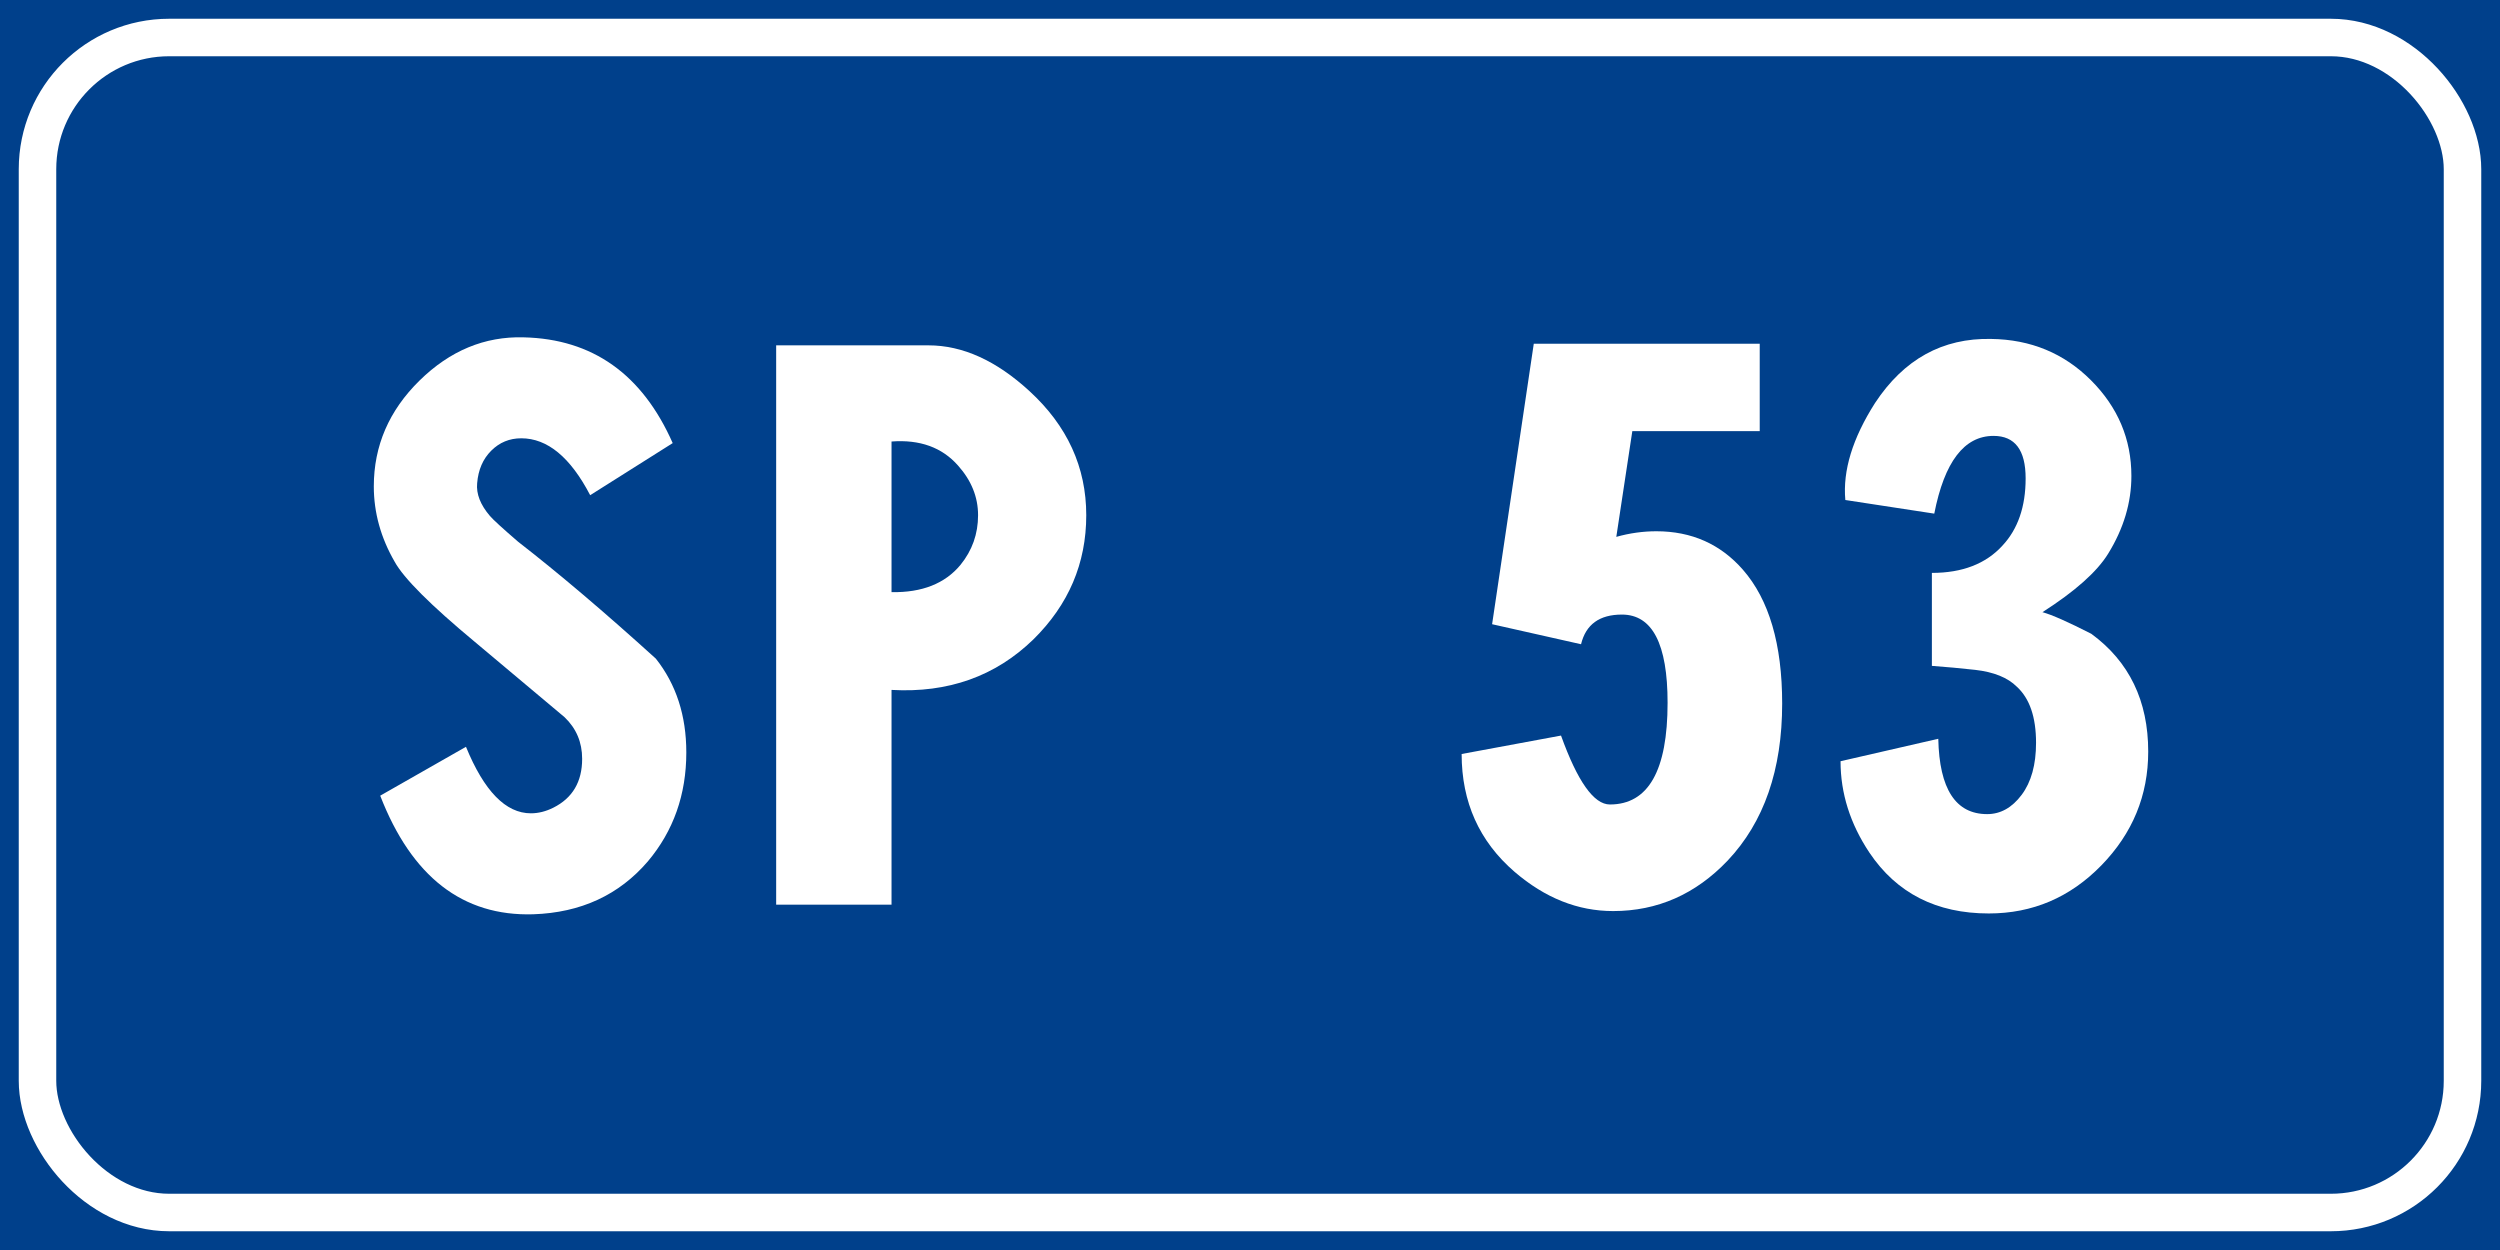
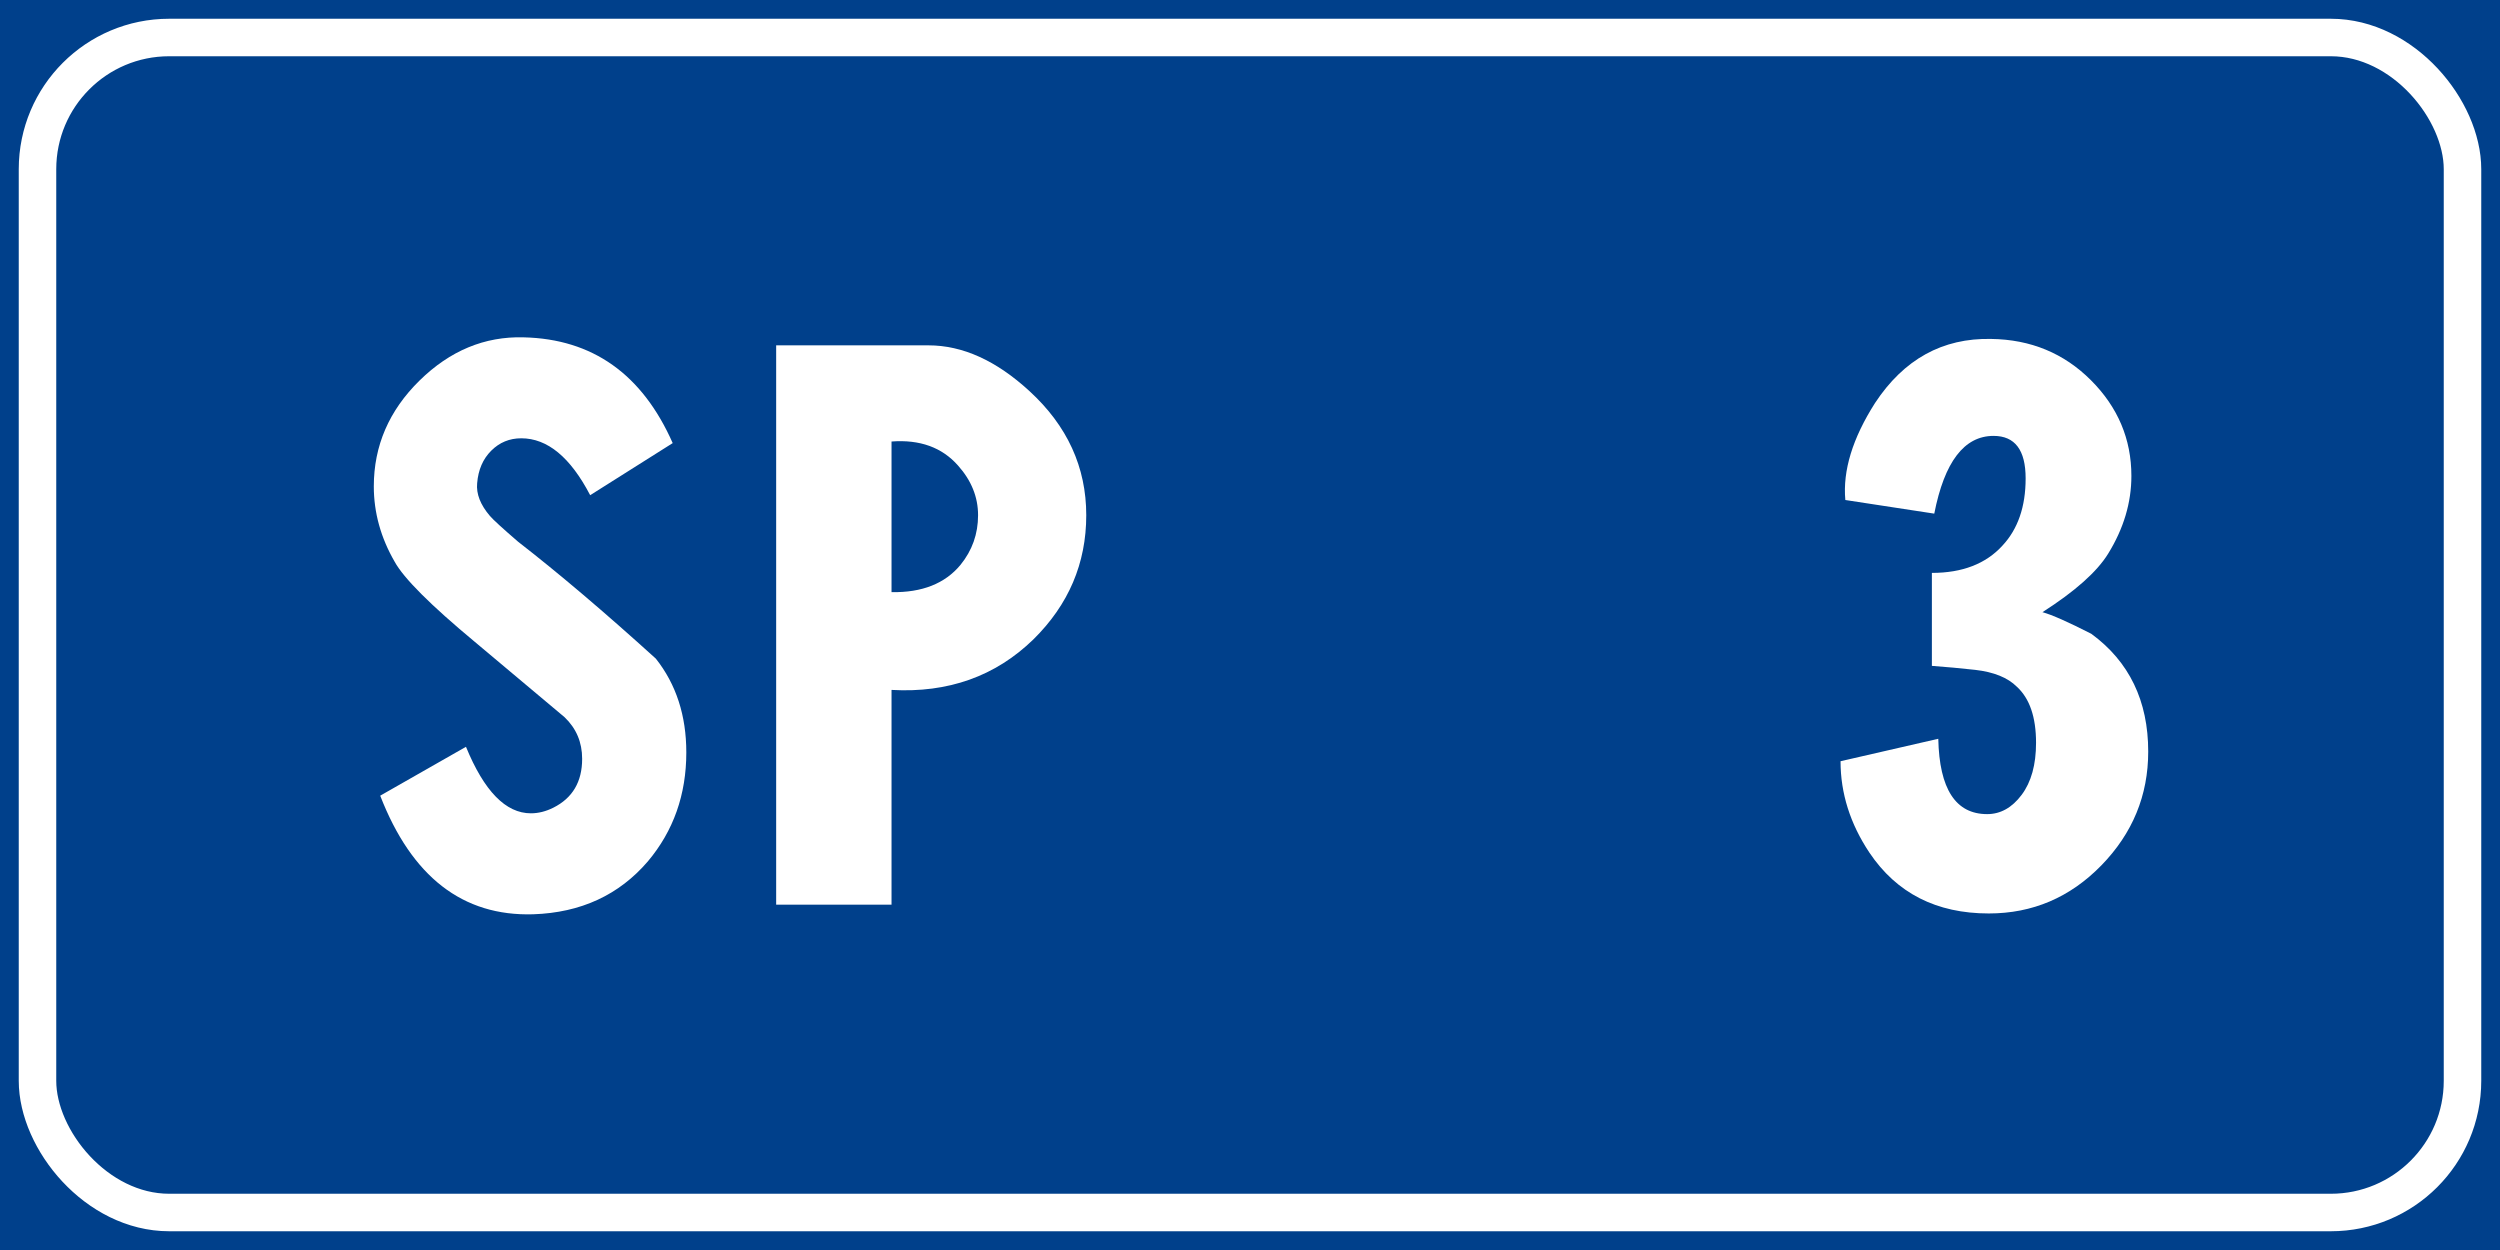
<svg xmlns="http://www.w3.org/2000/svg" xmlns:ns1="http://www.inkscape.org/namespaces/inkscape" xmlns:ns2="http://sodipodi.sourceforge.net/DTD/sodipodi-0.dtd" width="400" height="200" id="svg12429" version="1.1" ns1:version="0.48.5 r10040" ns2:docname="Strada regionale caricare.svg" ns1:export-filename="C:\Users\utente\Desktop\Cartelli.png" ns1:export-xdpi="90" ns1:export-ydpi="90">
  <rect width="100%" height="100%" fill="#808080" stroke="none" />
  <defs id="defs12431" />
  <ns2:namedview id="base" pagecolor="#ffffff" bordercolor="#666666" borderopacity="1.0" ns1:pageopacity="0.0" ns1:pageshadow="2" ns1:zoom="1.4142136" ns1:cx="261.8726" ns1:cy="85.766065" ns1:document-units="px" ns1:current-layer="text12551-17" showgrid="false" fit-margin-top="0" fit-margin-left="0" fit-margin-right="0" fit-margin-bottom="0" ns1:window-width="1366" ns1:window-height="705" ns1:window-x="-8" ns1:window-y="-8" ns1:window-maximized="1" />
  <g ns1:label="Livello 1" ns1:groupmode="layer" id="layer1" transform="translate(0,-852.362)">
    <g style="font-size:128.206px;font-style:normal;font-weight:normal;line-height:125%;letter-spacing:0px;word-spacing:0px;fill:#ffffff;fill-opacity:1;stroke:none;font-family:Sans" id="text12255">
      <g style="line-height:125%;fill:#ffffff;font-family:Sans" id="text12291">
        <g style="font-size:92.593px;font-style:normal;font-weight:normal;line-height:125%;letter-spacing:0px;word-spacing:0px;fill:#ffffff;fill-opacity:1;stroke:none;font-family:Sans" id="text12551">
          <flowRoot xml:space="preserve" id="flowRoot16731" style="fill:black;stroke:none;stroke-opacity:1;stroke-width:1px;stroke-linejoin:miter;stroke-linecap:butt;fill-opacity:1;font-family:Sans;font-style:normal;font-weight:normal;font-size:40px;line-height:125%;letter-spacing:0px;word-spacing:0px">
            <flowRegion id="flowRegion16733">
-               <rect id="rect16735" width="703.066" height="416.183" x="-109.096" y="-82.843" />
-             </flowRegion>
+               </flowRegion>
            <flowPara id="flowPara16737" />
          </flowRoot>
          <flowRoot xml:space="preserve" id="flowRoot16907" style="fill:black;stroke:none;stroke-opacity:1;stroke-width:1px;stroke-linejoin:miter;stroke-linecap:butt;fill-opacity:1;font-family:Sans;font-style:normal;font-weight:normal;font-size:40px;line-height:125%;letter-spacing:0px;word-spacing:0px">
            <flowRegion id="flowRegion16909">
              <rect id="rect16911" width="824.284" height="527.3" x="-113.137" y="-72.741" />
            </flowRegion>
            <flowPara id="flowPara16913" />
          </flowRoot>
          <flowRoot xml:space="preserve" id="flowRoot19391" style="fill:black;stroke:none;stroke-opacity:1;stroke-width:1px;stroke-linejoin:miter;stroke-linecap:butt;fill-opacity:1;font-family:Sans;font-style:normal;font-weight:normal;font-size:40px;line-height:125%;letter-spacing:0px;word-spacing:0px">
            <flowRegion id="flowRegion19393">
-               <rect id="rect19395" width="195.97" height="185.868" x="-113.137" y="-62.64" />
-             </flowRegion>
+               </flowRegion>
            <flowPara id="flowPara19397" />
          </flowRoot>
          <g style="font-size:113.961px;line-height:125%;fill:#ffffff;font-family:Sans" id="text12515">
            <g style="font-size:92.593px;font-style:normal;font-weight:normal;line-height:125%;letter-spacing:0px;word-spacing:0px;fill:#ffffff;fill-opacity:1;stroke:none;font-family:Sans" id="text12551-1">
              <g style="font-size:128.206px;line-height:125%;fill:#ffffff;font-family:Sans" id="text12527">
                <flowRoot xml:space="preserve" id="flowRoot3235" style="fill:black;stroke:none;stroke-opacity:1;stroke-width:1px;stroke-linejoin:miter;stroke-linecap:butt;fill-opacity:1;font-family:Sans;font-style:normal;font-weight:normal;font-size:40px;line-height:125%;letter-spacing:0px;word-spacing:0px">
                  <flowRegion id="flowRegion3237">
-                     <rect id="rect3239" width="739.432" height="395.98" x="-92.934" y="-99.005" />
-                   </flowRegion>
+                     </flowRegion>
                  <flowPara id="flowPara3241" />
                </flowRoot>
                <g style="font-style:normal;font-weight:normal;line-height:125%;letter-spacing:0px;word-spacing:0px;fill:#ffffff;fill-opacity:1;stroke:none;font-family:Sans" id="text12527-6">
                  <flowRoot xml:space="preserve" id="flowRoot3263" style="fill:black;stroke:none;stroke-opacity:1;stroke-width:1px;stroke-linejoin:miter;stroke-linecap:butt;fill-opacity:1;font-family:Sans;font-style:normal;font-weight:normal;font-size:40px;line-height:125%;letter-spacing:0px;word-spacing:0px">
                    <flowRegion id="flowRegion3265">
                      <rect id="rect3267" width="1030.356" height="598.01" x="-147.482" y="-141.432" />
                    </flowRegion>
                    <flowPara id="flowPara3269" />
                  </flowRoot>
                  <flowRoot xml:space="preserve" id="flowRoot3998" style="fill:black;stroke:none;stroke-opacity:1;stroke-width:1px;stroke-linejoin:miter;stroke-linecap:butt;fill-opacity:1;font-family:Sans;font-style:normal;font-weight:normal;font-size:40px;line-height:125%;letter-spacing:0px;word-spacing:0px">
                    <flowRegion id="flowRegion4000">
-                       <rect id="rect4002" width="830.345" height="436.386" x="-101.015" y="-48.498" />
-                     </flowRegion>
+                       </flowRegion>
                    <flowPara id="flowPara4004" />
                  </flowRoot>
                  <g style="font-size:128.206px;line-height:125%;fill:#ffffff;font-family:Sans" id="text12527-4">
                    <g style="font-size:92.593px;font-style:normal;font-weight:normal;line-height:125%;letter-spacing:0px;word-spacing:0px;fill:#ffffff;fill-opacity:1;stroke:none;font-family:Sans" id="text12551-17">
                      <rect y="852.362" x="0" height="200" width="400" id="rect12379" style="fill:#00408b;fill-opacity:1;fill-rule:evenodd;stroke:none" />
                      <rect ry="21.071" y="858.362" x="6" height="188" width="388" id="rect12381" style="fill:none;stroke:#ffffff;stroke-width:6;stroke-miterlimit:4;stroke-opacity:1;stroke-dasharray:none" rx="21.071" />
                      <g style="font-size:128.206px;line-height:125%;fill:#ffffff;font-family:Sans" id="text12387">
                        <path d="m 83.785,906.337 c 11.025,0.256 18.974,5.896 23.847,16.922 l -13.205,8.334 c -3.164,-6.07 -6.839,-9.104 -11.026,-9.104 -1.881,8e-5 -3.483,0.663 -4.809,1.988 -1.325,1.325 -2.074,3.056 -2.246,5.192 -0.17,1.711 0.515,3.464 2.054,5.258 0.511,0.597 2.007,1.965 4.488,4.104 6.495,5.042 13.845,11.281 22.051,18.718 3.247,4.103 4.871,9.103 4.871,15.001 -5e-5,6.75 -2.052,12.562 -6.154,17.434 -4.617,5.384 -10.728,8.205 -18.334,8.463 -11.281,0.342 -19.444,-5.984 -24.489,-18.976 l 13.721,-7.821 c 2.906,7.095 6.367,10.642 10.384,10.642 1.197,2e-5 2.393,-0.299 3.588,-0.896 3.078,-1.539 4.617,-4.146 4.617,-7.821 -3.7e-5,-2.65 -0.94,-4.872 -2.821,-6.667 -4.786,-4.017 -9.573,-8.034 -14.359,-12.051 -7.095,-5.897 -11.369,-10.171 -12.821,-12.821 -2.222,-3.847 -3.333,-7.864 -3.333,-12.051 -4e-6,-6.497 2.436,-12.139 7.309,-16.926 4.872,-4.786 10.428,-7.093 16.667,-6.921 z" style="font-variant:normal;font-stretch:normal;text-align:center;text-anchor:middle;fill:#ffffff;font-family:CodiceBiancoCondensed;-inkscape-font-specification:CodiceBiancoCondensed" id="path3576" />
                        <path d="m 148.545,907.617 c 5.47,9e-5 10.855,2.436 16.155,7.309 6.067,5.556 9.1,12.18 9.101,19.872 -6e-5,7.692 -2.821,14.316 -8.463,19.872 -6.067,5.898 -13.631,8.591 -22.693,8.079 l 0,34.356 -18.459,0 0,-89.487 z m -5.9,39.489 c 4.872,0.086 8.549,-1.367 11.029,-4.359 1.878,-2.308 2.817,-4.958 2.817,-7.95 -4e-5,-2.906 -1.068,-5.554 -3.204,-7.946 -2.564,-2.908 -6.111,-4.19 -10.642,-3.846 z" style="font-variant:normal;font-stretch:normal;text-align:center;text-anchor:middle;fill:#ffffff;font-family:CodiceBiancoCondensed;-inkscape-font-specification:CodiceBiancoCondensed" id="path3578" />
-                         <path d="m 245.404,907.362 36.152,0 0,13.976 -20.384,0 -2.563,16.922 c 2.136,-0.597 4.272,-0.896 6.409,-0.896 5.642,6e-5 10.257,2.05 13.846,6.151 4.189,4.786 6.283,11.924 6.284,21.413 -6e-5,10.598 -2.907,18.973 -8.721,25.126 -5.128,5.386 -11.238,8.079 -18.33,8.079 -5.642,10e-6 -10.899,-2.095 -15.771,-6.284 -5.642,-4.872 -8.463,-11.155 -8.463,-18.847 l 15.901,-2.95 c 2.647,7.35 5.253,11.026 7.817,11.026 6.156,2e-5 9.234,-5.427 9.234,-16.28 -4e-5,-9.403 -2.436,-14.105 -7.309,-14.105 -3.589,5e-5 -5.768,1.582 -6.538,4.746 l -14.23,-3.204 z" style="font-variant:normal;font-stretch:normal;text-align:center;text-anchor:middle;fill:#ffffff;font-family:CodiceBiancoCondensed;-inkscape-font-specification:CodiceBiancoCondensed" id="path3580" />
                        <path d="m 295.253,932.364 c -0.428,-4.703 1.154,-9.874 4.746,-15.513 4.614,-7.009 10.81,-10.428 18.588,-10.259 6.325,0.086 11.646,2.288 15.961,6.604 4.315,4.317 6.473,9.424 6.473,15.321 -5e-5,4.273 -1.239,8.417 -3.717,12.434 -1.795,2.906 -5.299,6.025 -10.513,9.359 1.539,0.428 4.146,1.582 7.821,3.463 6.067,4.445 9.101,10.727 9.101,18.847 -6e-5,7.009 -2.5,13.077 -7.498,18.205 -4.999,5.128 -11.003,7.692 -18.011,7.692 -8.378,10e-6 -14.746,-3.247 -19.105,-9.742 -3.075,-4.617 -4.613,-9.489 -4.613,-14.617 l 15.638,-3.592 c 0.172,8.036 2.779,12.055 7.821,12.055 2.136,2e-5 3.974,-1.026 5.513,-3.077 1.539,-2.051 2.308,-4.83 2.308,-8.336 -4e-5,-4.103 -1.025,-7.093 -3.075,-8.971 -1.456,-1.455 -3.678,-2.354 -6.667,-2.696 -2.308,-0.256 -4.617,-0.468 -6.925,-0.638 l 0,-14.875 c 4.872,6e-5 8.634,-1.453 11.284,-4.359 2.478,-2.647 3.717,-6.237 3.717,-10.767 -4e-5,-4.531 -1.71,-6.796 -5.129,-6.796 -4.7,8e-5 -7.863,4.146 -9.488,12.438 z" style="font-variant:normal;font-stretch:normal;text-align:center;text-anchor:middle;fill:#ffffff;font-family:CodiceBiancoCondensed;-inkscape-font-specification:CodiceBiancoCondensed" id="path3582" />
                      </g>
                    </g>
                  </g>
                </g>
              </g>
            </g>
          </g>
        </g>
      </g>
    </g>
  </g>
</svg>